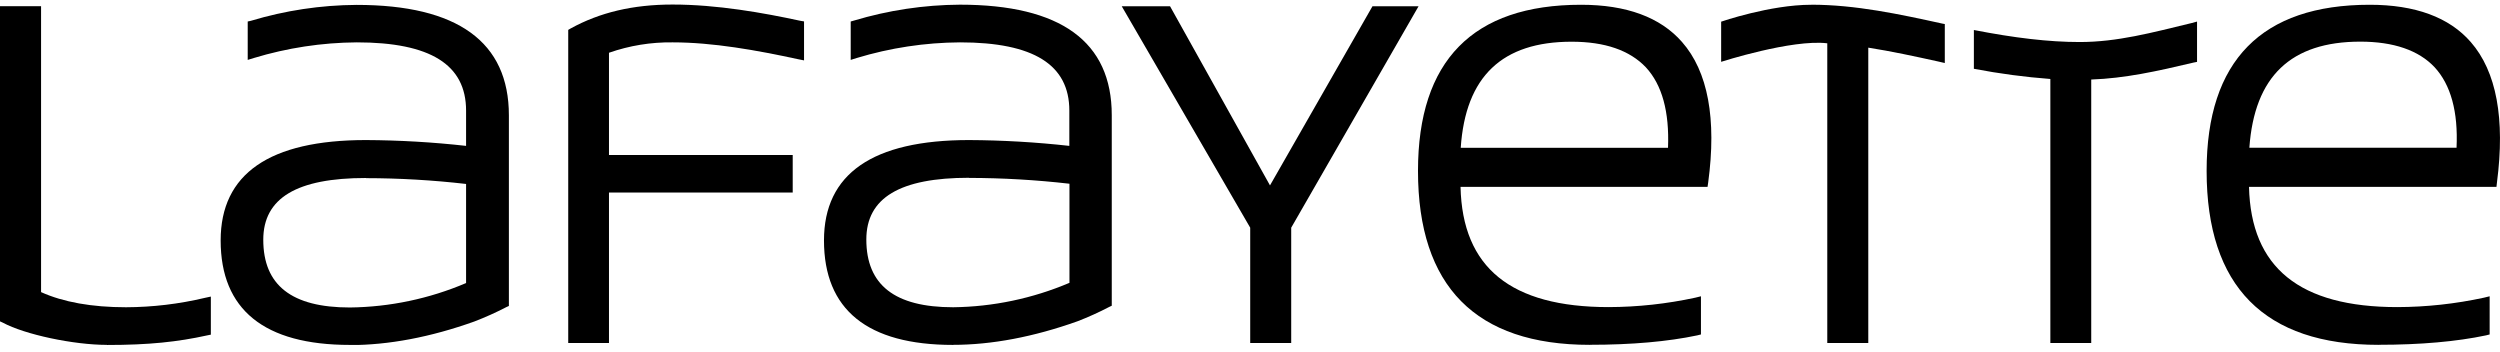
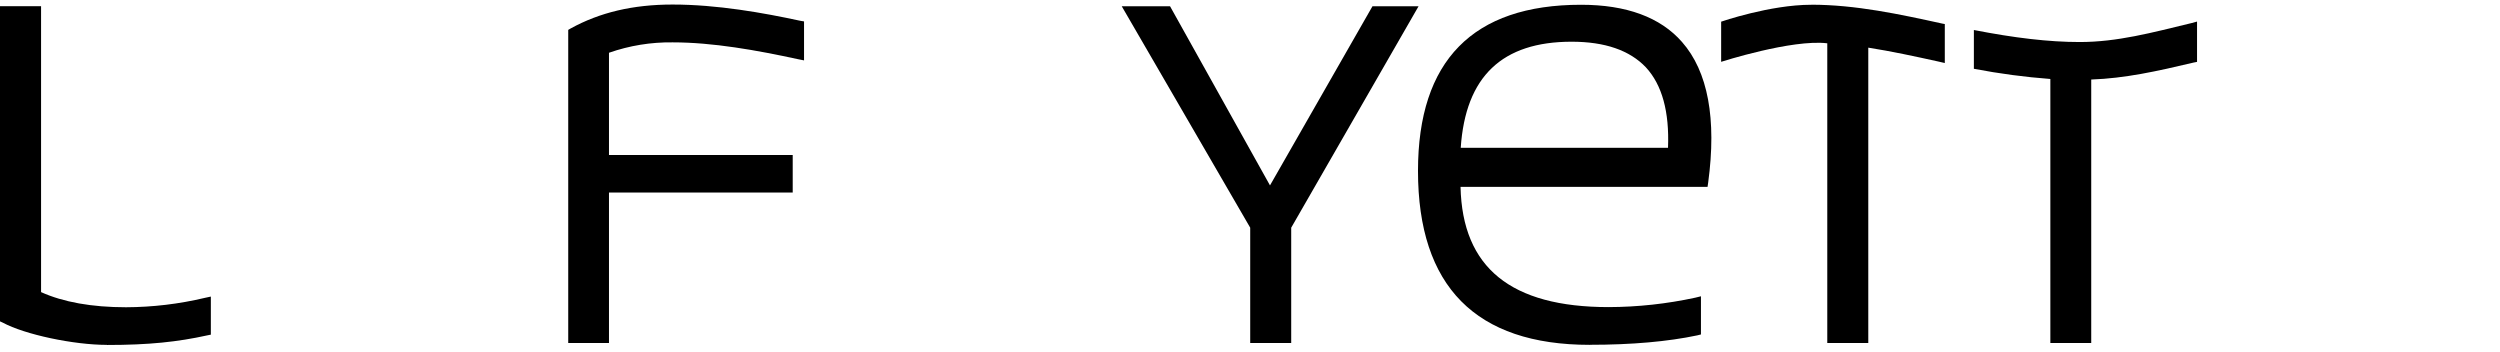
<svg xmlns="http://www.w3.org/2000/svg" width="213" height="30" viewBox="0 0 213 30" fill="none">
  <g clip-path="url(#clip0_3_149)">
    <path d="M9.114 29.384C6.272 29.384 2.121 28.504 0.241 27.491L0 27.38V0.528H3.499V24.888C5.379 25.738 7.82 26.178 10.741 26.178C13.005 26.169 15.26 25.9 17.463 25.376L17.964 25.268V28.512L17.647 28.576C15.139 29.129 12.687 29.392 9.114 29.392" fill="black" />
-     <path d="M29.81 29.387C22.508 29.387 18.8 26.381 18.8 20.484C18.8 14.809 22.957 11.933 31.175 11.933C34.026 11.947 36.876 12.112 39.71 12.429V9.422C39.71 5.514 36.68 3.609 30.394 3.609C27.423 3.63 24.47 4.08 21.625 4.943L21.105 5.104V1.832L21.37 1.774C24.295 0.893 27.328 0.436 30.38 0.417C38.987 0.417 43.357 3.57 43.357 9.829V26.068L43.149 26.162C42.259 26.624 41.344 27.035 40.409 27.394C36.674 28.728 33.109 29.401 29.805 29.401M31.175 15.166C25.292 15.166 22.431 16.869 22.431 20.426C22.431 24.302 24.848 26.198 29.81 26.198C33.212 26.159 36.575 25.452 39.71 24.116V15.673C36.876 15.347 34.027 15.182 31.175 15.178" fill="black" />
-     <path d="M81.199 29.387C73.891 29.387 70.203 26.381 70.203 20.484C70.203 14.809 74.346 11.933 82.558 11.933C85.414 11.947 88.268 12.113 91.107 12.429V9.422C91.107 5.514 88.063 3.609 81.791 3.609C78.809 3.628 75.845 4.077 72.989 4.943L72.48 5.104V1.832L72.754 1.754C75.684 0.874 78.723 0.417 81.78 0.398C90.376 0.398 94.722 3.551 94.722 9.81V26.048L94.522 26.142C93.638 26.604 92.73 27.016 91.8 27.374C88.055 28.709 84.487 29.381 81.191 29.381M82.561 15.147C76.683 15.147 73.811 16.849 73.811 20.407C73.811 24.282 76.234 26.178 81.21 26.178C84.615 26.137 87.979 25.43 91.118 24.097V15.654C88.28 15.329 85.426 15.163 82.569 15.158" fill="black" />
-     <path d="M202.659 29.381C192.923 29.381 188.004 24.398 188.004 14.56C188.004 5.17 192.693 0.406 201.902 0.406C205.763 0.406 208.665 1.464 210.509 3.581C212.701 6.087 213.449 10.123 212.74 15.554L212.699 15.922H191.616C191.775 22.807 195.932 26.165 204.256 26.165C206.736 26.157 209.208 25.888 211.633 25.362L212.118 25.243V28.495L211.811 28.573C209.298 29.104 206.213 29.376 202.659 29.376M191.646 12.586H209.298C209.441 9.516 208.808 7.219 207.424 5.724C206.07 4.284 203.93 3.548 201.1 3.548C195.181 3.548 192.076 6.51 191.646 12.586Z" fill="black" />
    <path d="M135.451 29.381C125.732 29.381 120.813 24.398 120.813 14.56C120.813 5.17 125.485 0.406 134.706 0.406C138.567 0.406 141.457 1.464 143.307 3.576C145.518 6.087 146.269 10.123 145.537 15.554L145.483 15.922H124.438C124.592 22.807 128.724 26.165 137.059 26.165C139.54 26.157 142.013 25.888 144.439 25.362L144.921 25.243V28.495L144.609 28.573C142.096 29.104 139.027 29.376 135.451 29.376M124.455 12.592H142.115C142.238 9.522 141.611 7.224 140.222 5.729C138.852 4.29 136.747 3.554 133.903 3.554C127.979 3.554 124.86 6.516 124.455 12.592Z" fill="black" />
    <path d="M51.885 29.221H48.413V2.546L48.616 2.427C51.098 1.06 53.918 0.387 57.305 0.387C61.1 0.387 65.032 1.09 68.183 1.771L68.504 1.824V5.145L68.019 5.049C64.457 4.276 60.741 3.609 57.305 3.609C55.461 3.585 53.627 3.885 51.885 4.495V13.207H67.539V16.401H51.885V29.221Z" fill="black" />
    <path d="M110.011 29.221H106.518V19.399L95.574 0.536H99.689L108.203 15.797L116.933 0.536H120.86L110.011 19.399V29.221Z" fill="black" />
    <path d="M186.714 1.967C183.332 2.784 180.395 3.581 177.192 3.581C174.561 3.581 171.626 3.23 168.174 2.557V5.86C170.328 6.274 172.503 6.564 174.69 6.729V29.221H178.173V6.776C181.039 6.676 183.754 6.075 186.892 5.331L187.188 5.273V1.837L186.714 1.967Z" fill="black" />
    <path d="M154.314 0.406C150.804 0.406 146.642 1.846 146.642 1.846V5.267C146.642 5.267 152.67 3.329 155.684 3.689V29.224H159.178V4.06C161.151 4.368 163.143 4.802 165.124 5.237L165.697 5.37V2.048L165.497 2.012C161.855 1.214 158.098 0.401 154.317 0.401" fill="black" />
  </g>
  <defs>
    <clipPath id="clip0_3_149">
      <rect width="213" height="29" fill="white" transform="translate(0 0.387)" />
    </clipPath>
  </defs>
</svg>